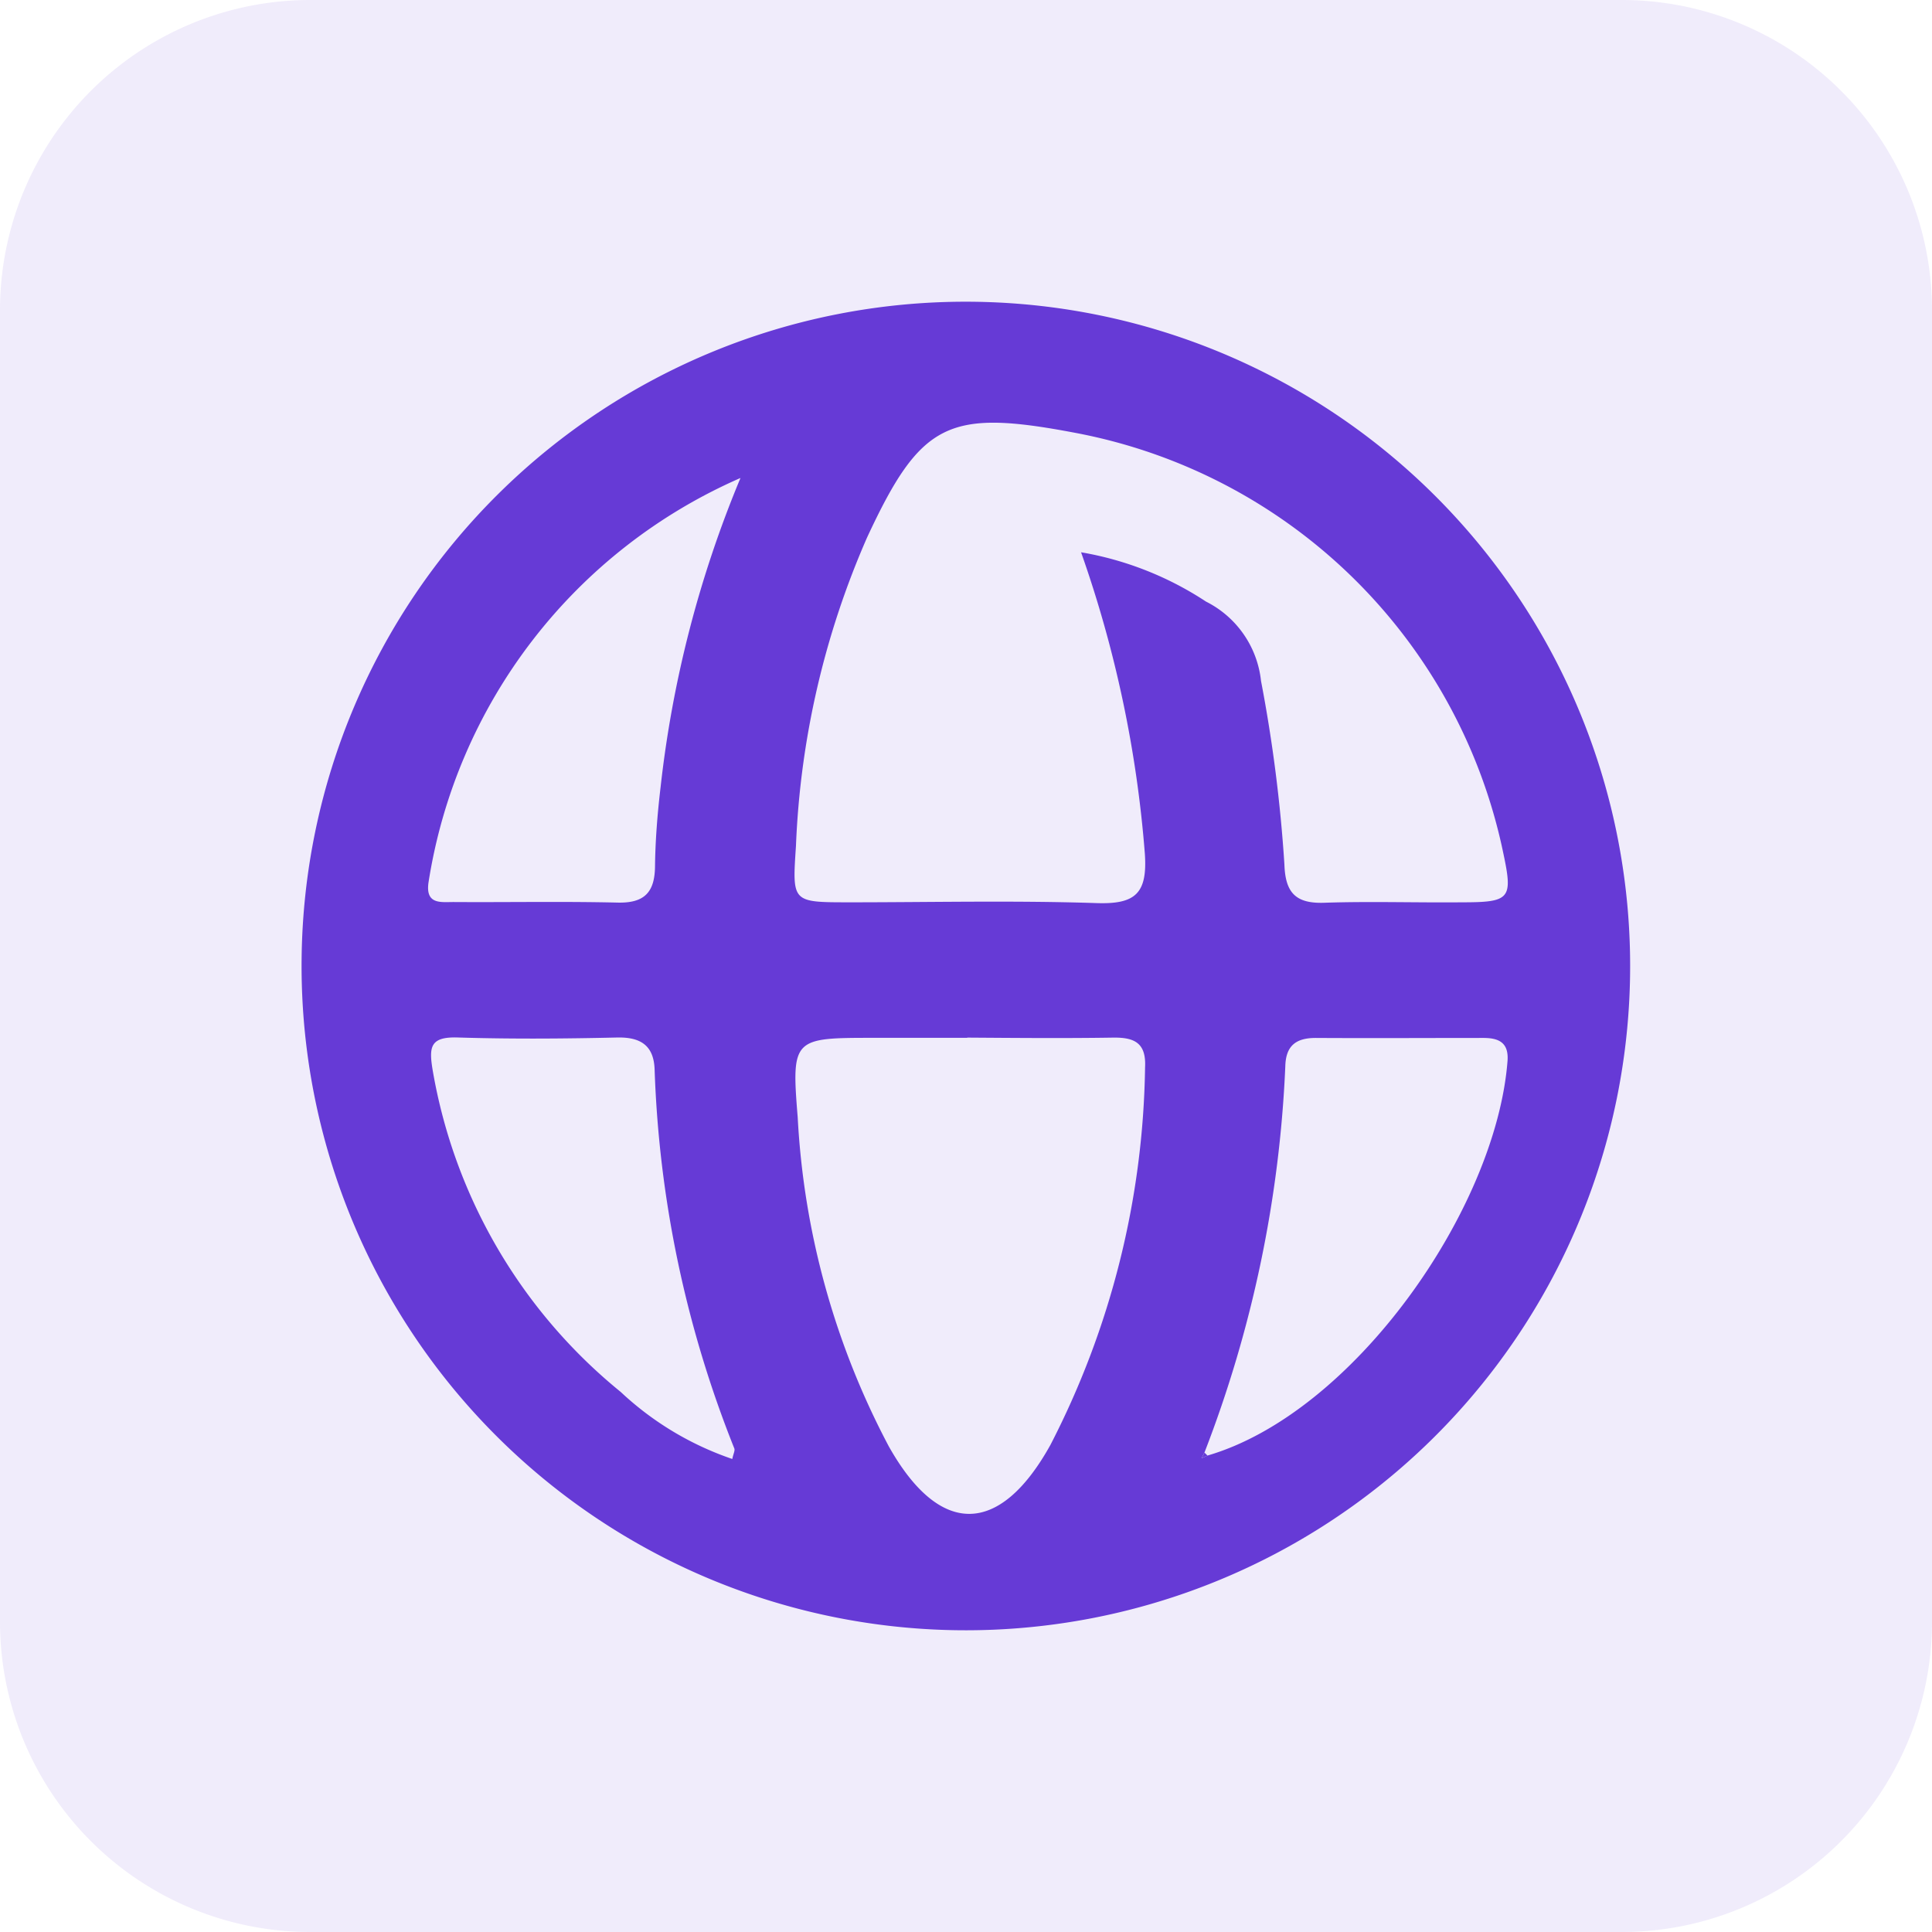
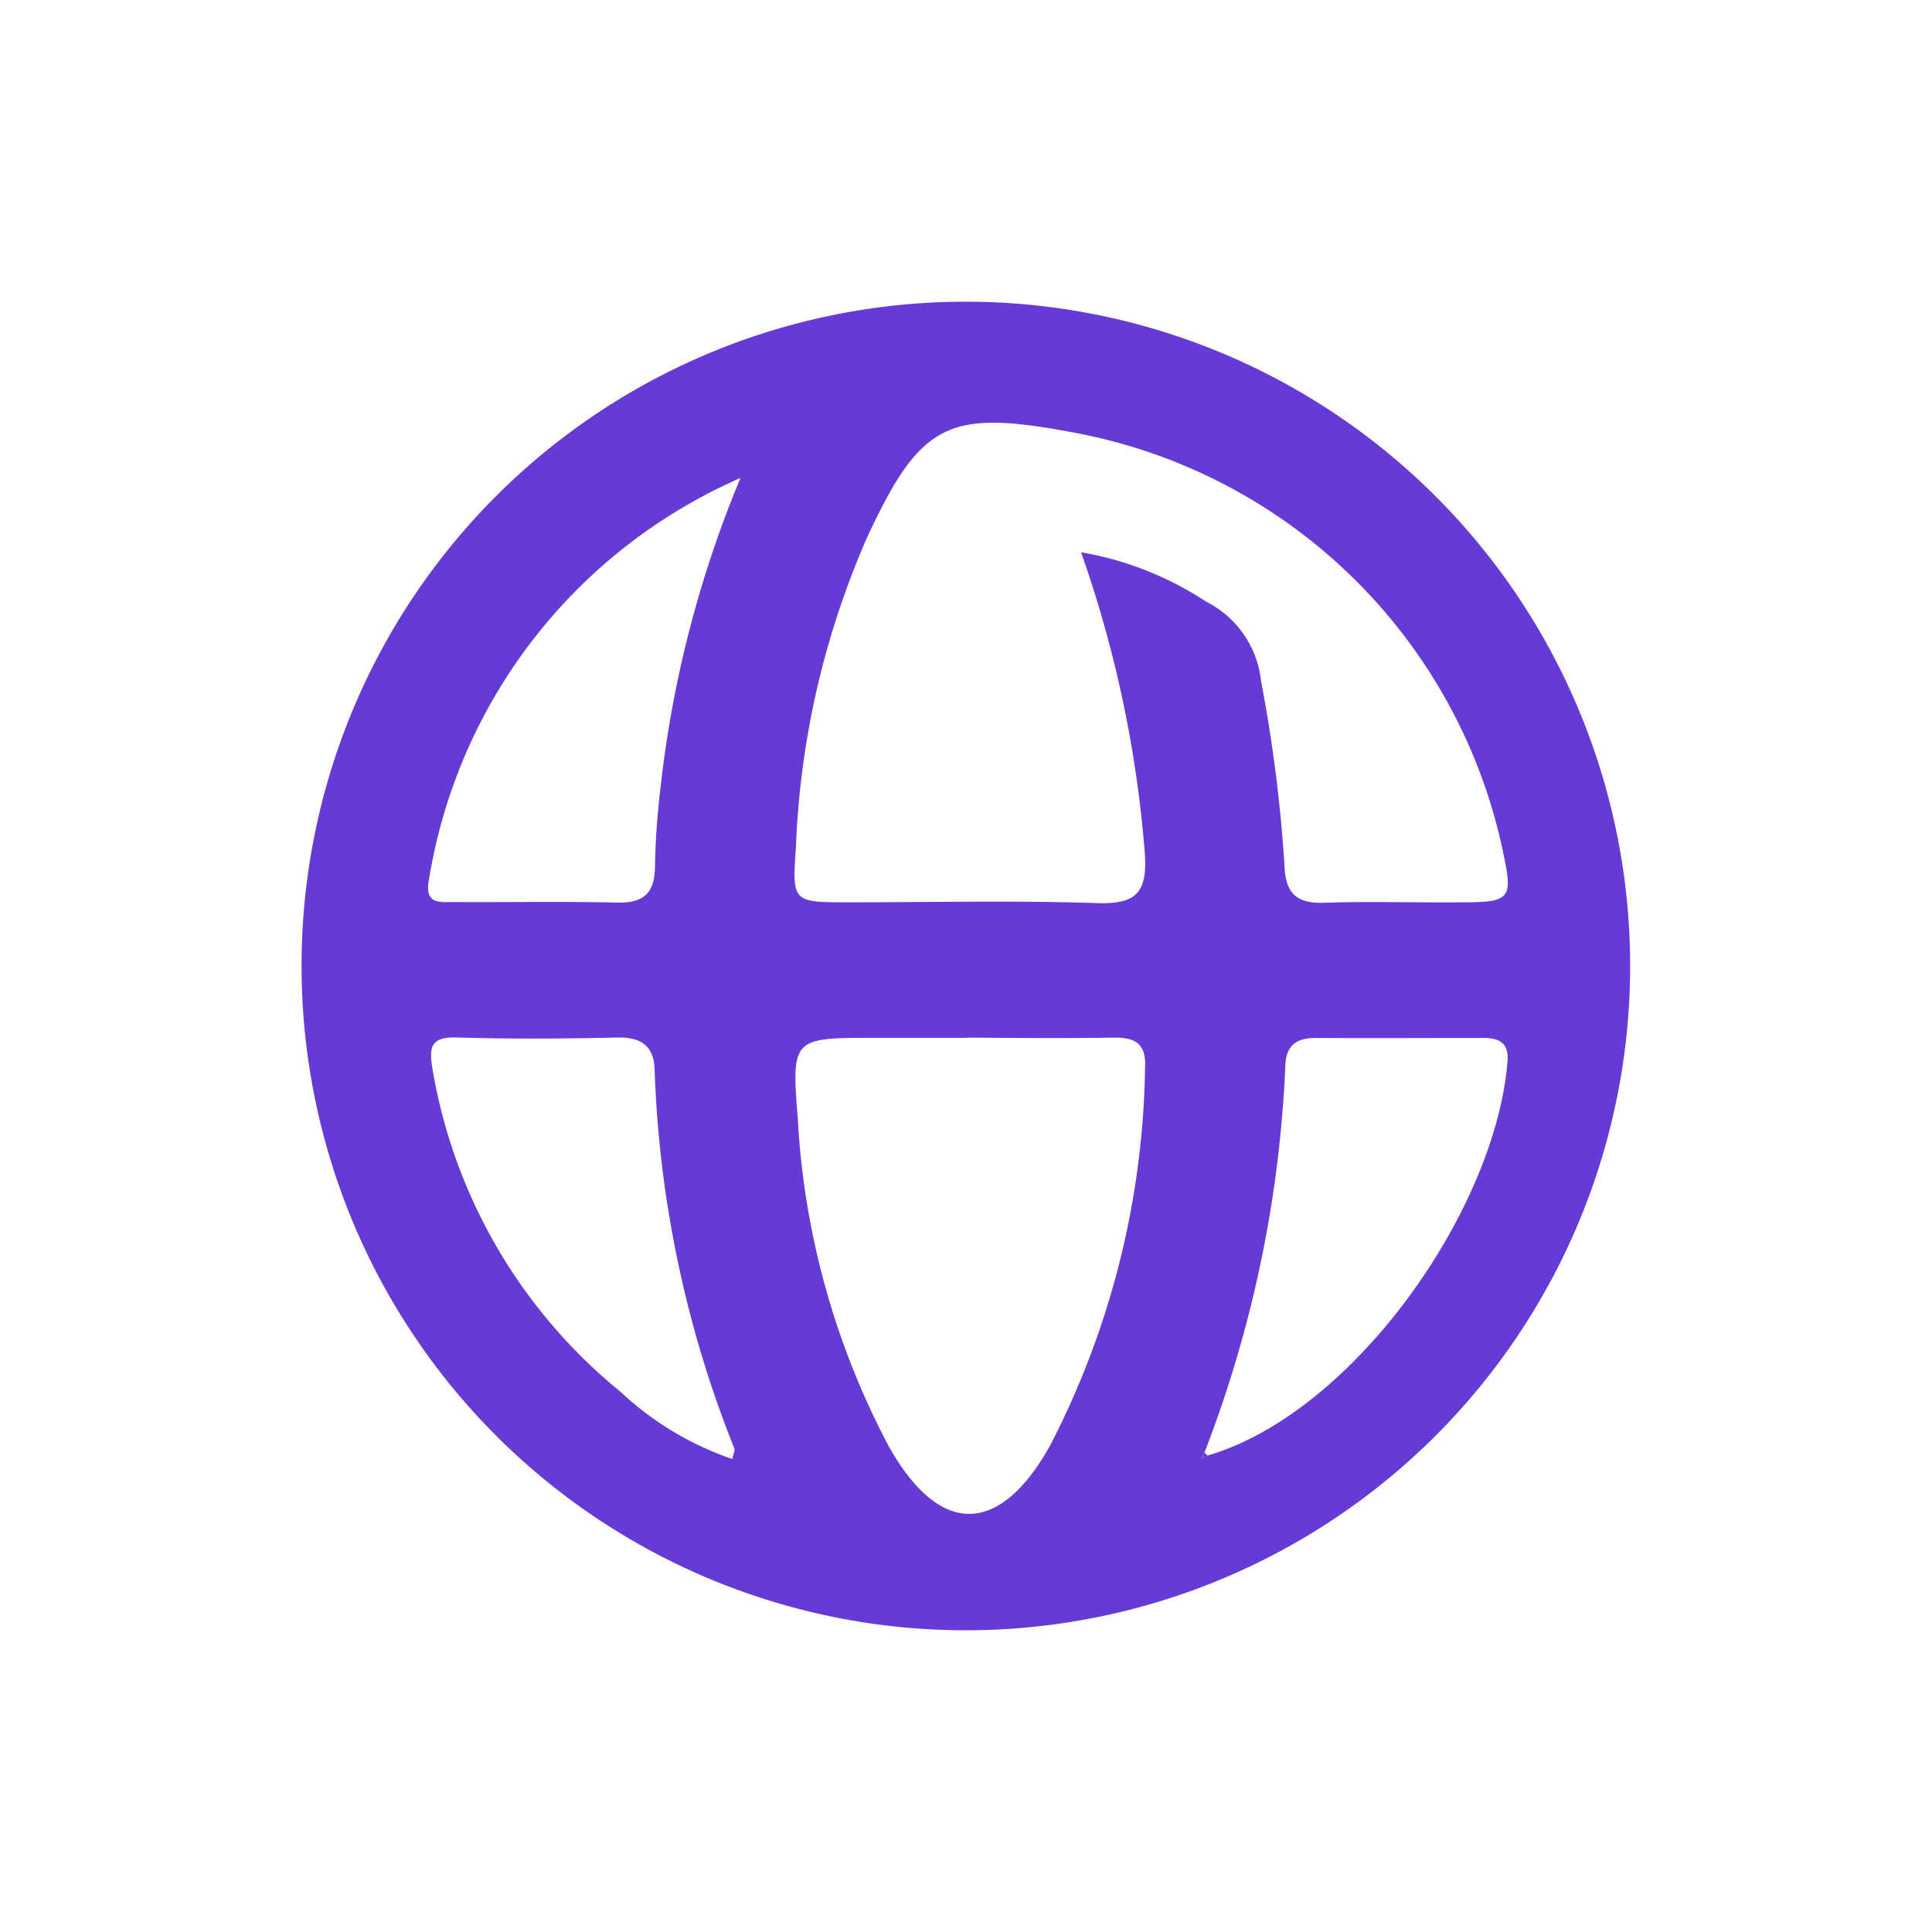
<svg xmlns="http://www.w3.org/2000/svg" id="Group_48" data-name="Group 48" width="34.828" height="34.828" viewBox="0 0 34.828 34.828">
  <defs>
    <clipPath id="clip-path">
      <rect id="Rectangle_29" data-name="Rectangle 29" width="34.828" height="34.828" fill="#663ad6" />
    </clipPath>
  </defs>
  <g id="Group_47" data-name="Group 47" clip-path="url(#clip-path)">
    <g id="Group_46" data-name="Group 46">
      <g id="Group_45" data-name="Group 45" clip-path="url(#clip-path)">
        <g id="Group_44" data-name="Group 44" opacity="0.1">
          <g id="Group_43" data-name="Group 43">
            <g id="Group_42" data-name="Group 42" clip-path="url(#clip-path)">
-               <path id="Path_26" data-name="Path 26" d="M29.234,34.828H5.593A5.593,5.593,0,0,1,0,29.234V5.594A5.593,5.593,0,0,1,5.593,0H29.234a5.594,5.594,0,0,1,5.594,5.594v23.64a5.594,5.594,0,0,1-5.594,5.594" fill="#663ad6" />
-             </g>
+               </g>
          </g>
        </g>
        <path id="Path_27" data-name="Path 27" d="M16.527,4.538A11.975,11.975,0,1,1,4.536,16.4,11.968,11.968,0,0,1,16.527,4.538m4.34,20.8c2.632-.767,5.2-4.434,5.408-7.113.025-.331-.157-.415-.434-.415-1.008,0-2.016.006-3.024,0-.357,0-.539.141-.548.512a21.871,21.871,0,0,1-1.458,6.964l-.052.1c.035-.014.071-.03.107-.047M18.588,9.055a5.9,5.9,0,0,1,2.252.889,1.816,1.816,0,0,1,.991,1.429,26.594,26.594,0,0,1,.422,3.311c.017.512.207.707.72.689.823-.028,1.648,0,2.473-.008.883,0,.929-.061.75-.9A9.718,9.718,0,0,0,18.473,6.9C16.2,6.469,15.7,6.7,14.729,8.79a15.348,15.348,0,0,0-1.281,5.553c-.067,1.021-.08,1.021.949,1.022,1.49,0,2.98-.035,4.467.014.7.024.923-.17.873-.892a21.259,21.259,0,0,0-1.15-5.433m-2.052,8.754H14.862c-1.46,0-1.5,0-1.383,1.43a14.266,14.266,0,0,0,1.642,5.934c.919,1.635,2,1.619,2.913-.024a15.3,15.3,0,0,0,1.707-6.807c.023-.441-.191-.542-.575-.537-.876.014-1.752.006-2.63,0M12.442,7.718a9.564,9.564,0,0,0-5.62,7.3c-.052.4.243.339.469.342.982.006,1.963-.013,2.945.01.482.011.666-.188.671-.653s.044-.953.1-1.425a20.273,20.273,0,0,1,1.44-5.575M12.3,25.4c.019-.095.052-.151.036-.191A20.233,20.233,0,0,1,10.9,18.387c-.012-.43-.239-.593-.67-.585-.957.022-1.914.029-2.87,0-.512-.018-.533.169-.458.608a9.546,9.546,0,0,0,3.386,5.781A5.558,5.558,0,0,0,12.3,25.4" transform="translate(0.901 0.901)" fill="#663ad6" />
        <path id="Path_28" data-name="Path 28" d="M18.178,21.9l-.107.046c.017-.032.035-.066.052-.1l.055.054" transform="translate(3.59 4.34)" fill="#663ad6" />
      </g>
    </g>
  </g>
</svg>